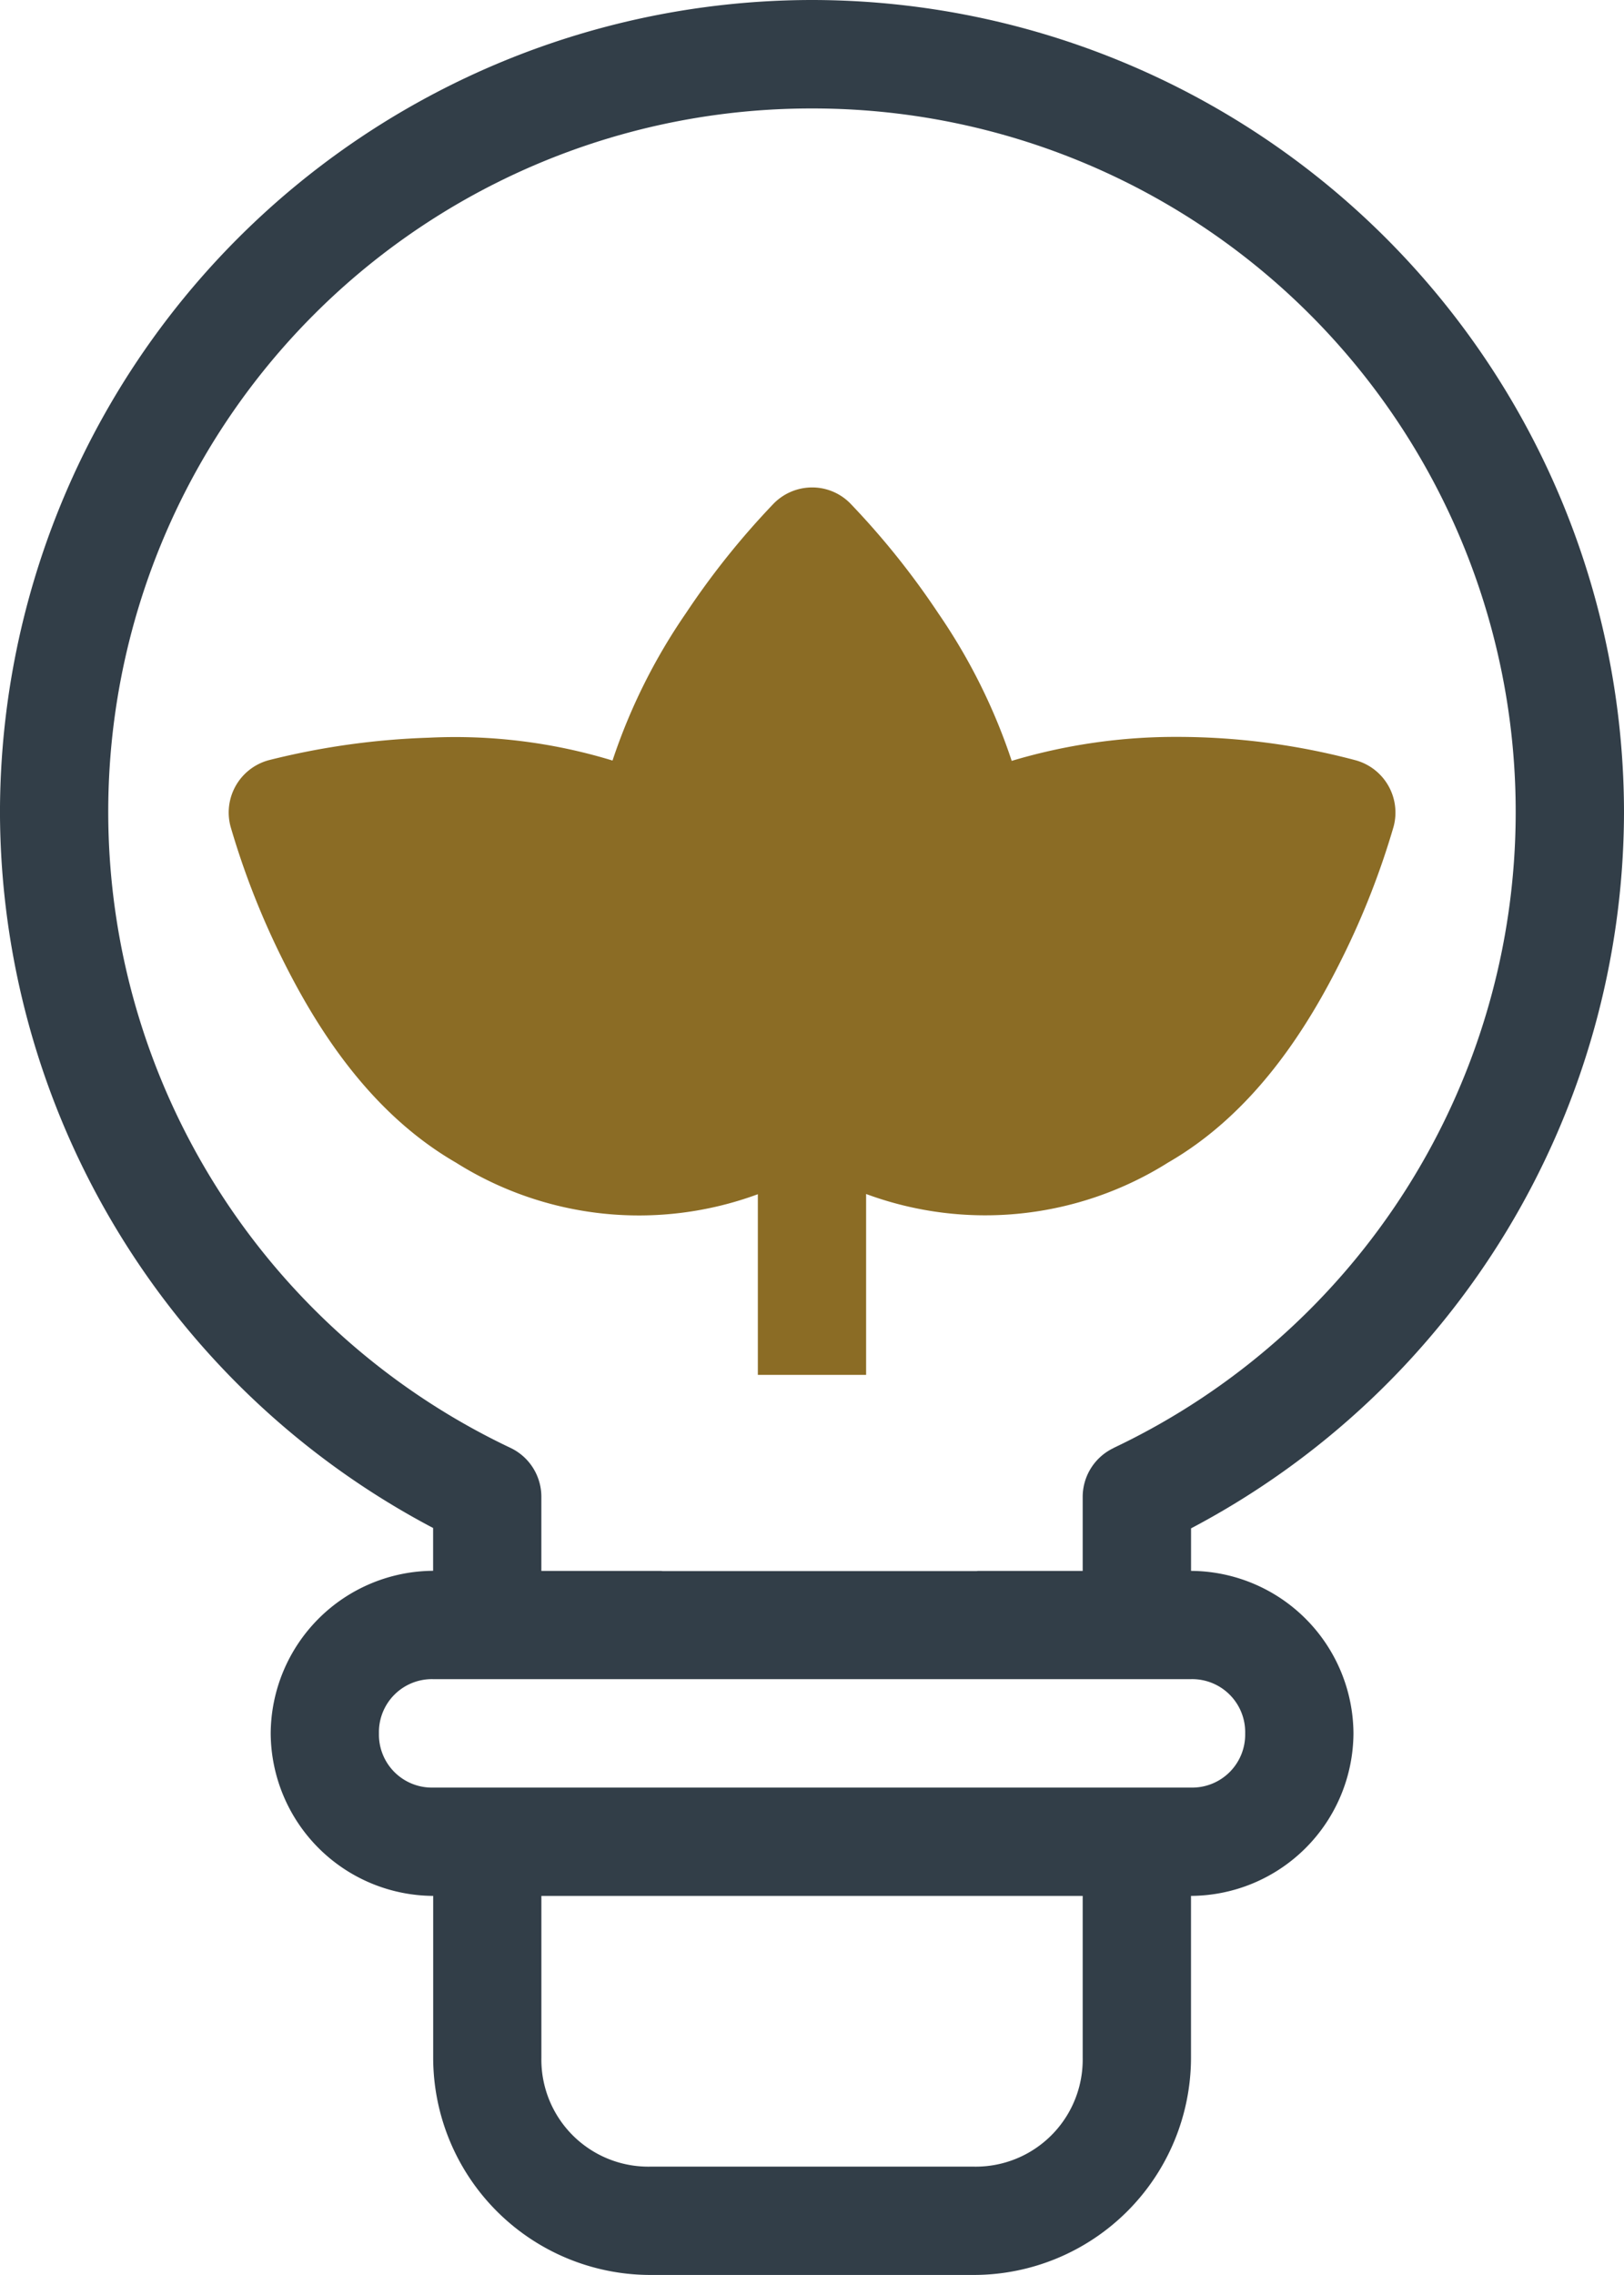
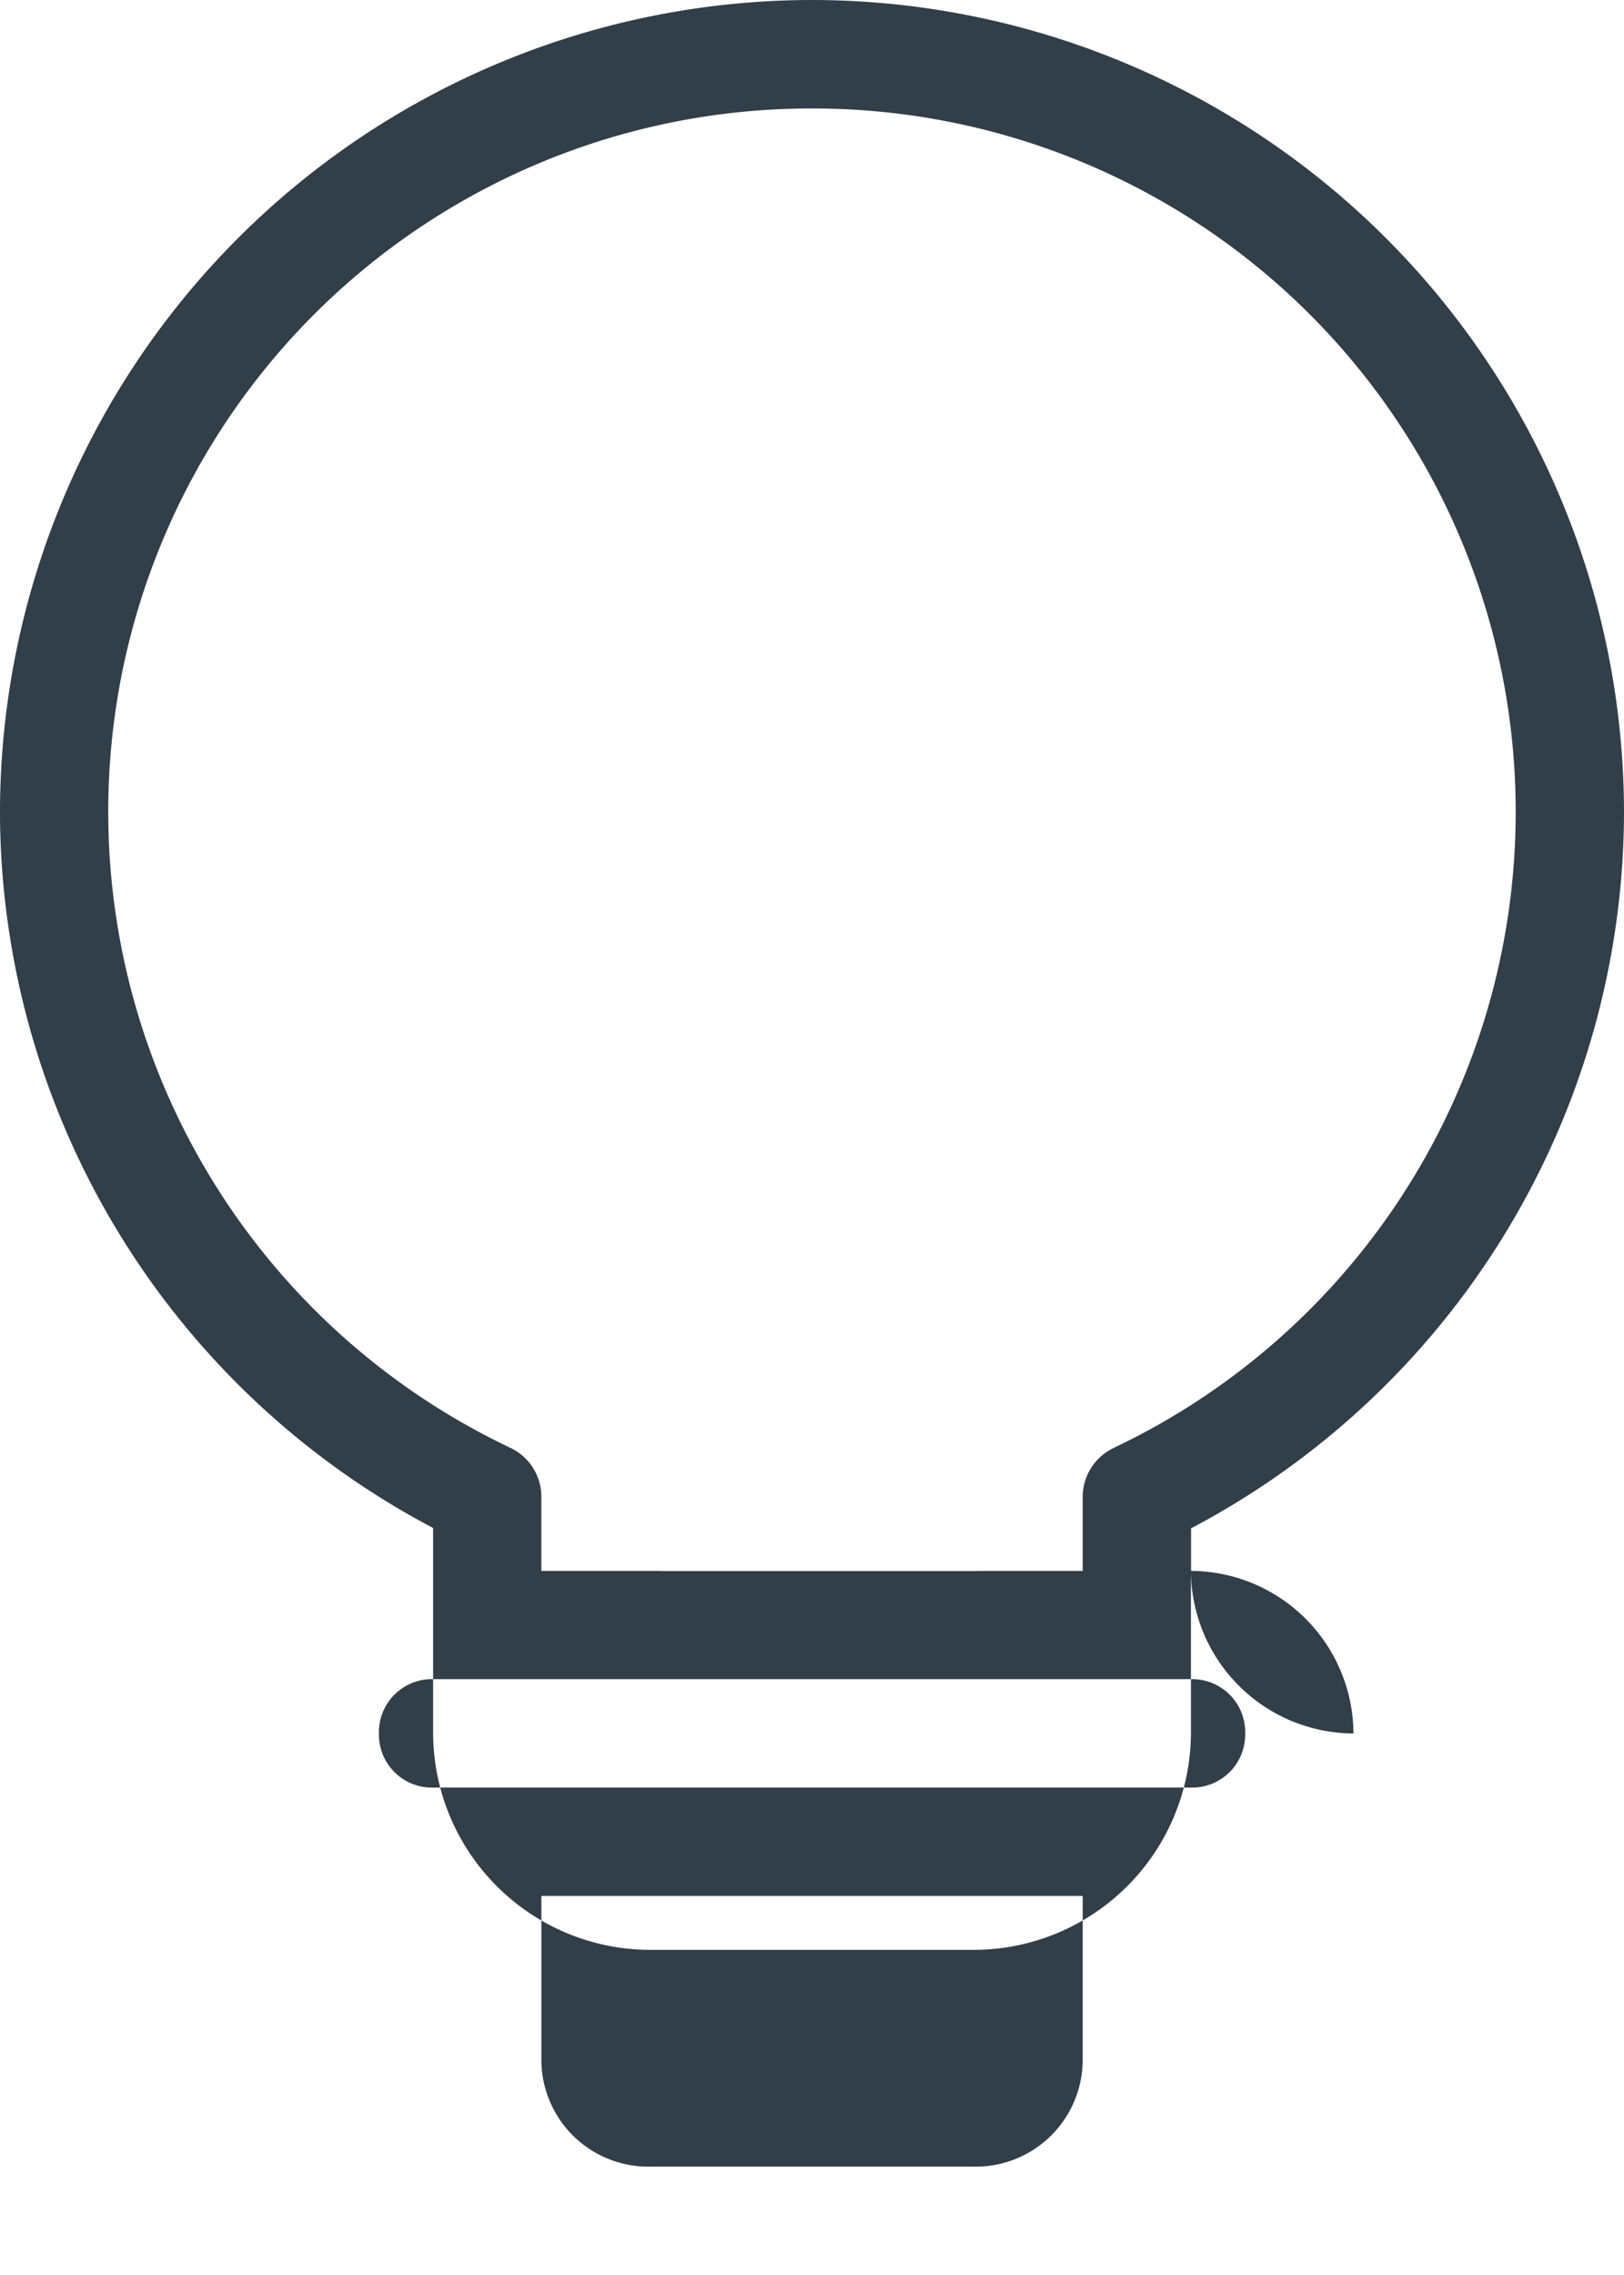
<svg xmlns="http://www.w3.org/2000/svg" width="71.175" height="99.645" viewBox="0 0 71.175 99.645">
  <g id="Groupe_57" data-name="Groupe 57" transform="translate(149.118 -130.674)">
-     <path id="Tracé_53" data-name="Tracé 53" d="M-94.56,152.984a2.376,2.376,0,0,0-1.683-2.908,30.479,30.479,0,0,0-7.791-1.019,25.03,25.03,0,0,0-7.264,1.05,25.618,25.618,0,0,0-3.22-6.468,34.677,34.677,0,0,0-3.855-4.808,2.338,2.338,0,0,0-1.7-.7,2.367,2.367,0,0,0-1.651.7,34.8,34.8,0,0,0-3.852,4.808,25.56,25.56,0,0,0-3.217,6.454,23.616,23.616,0,0,0-8.063-1,32.965,32.965,0,0,0-7.006.985,2.374,2.374,0,0,0-1.671,2.908,34.931,34.931,0,0,0,2.241,5.741c1.531,3.094,3.87,6.8,7.636,8.976a15.06,15.06,0,0,0,13.232,1.385V177h4.745v-7.922a15.055,15.055,0,0,0,13.24-1.38c3.767-2.172,6.108-5.882,7.636-8.976A34.8,34.8,0,0,0-94.56,152.984Z" transform="translate(6.52 13.893)" fill="#8b6c25" />
-     <path id="Tracé_54" data-name="Tracé 54" d="M-77.943,166.262a35.615,35.615,0,0,0-35.588-35.588,35.618,35.618,0,0,0-35.588,35.59A35.521,35.521,0,0,0-130.136,197.6v1.875a7.161,7.161,0,0,0-7.118,7.121,7.158,7.158,0,0,0,7.121,7.118v7.109a9.526,9.526,0,0,0,9.491,9.494h14.228a9.527,9.527,0,0,0,9.494-9.494v-7.109A7.157,7.157,0,0,0-89.8,206.6a7.158,7.158,0,0,0-7.118-7.121v-1.863A35.529,35.529,0,0,0-77.943,166.262Zm-23.724,54.563a4.688,4.688,0,0,1-4.748,4.748h-14.228a4.688,4.688,0,0,1-4.748-4.748v-7.109h23.724Zm7.121-14.228a2.322,2.322,0,0,1-2.376,2.373h-33.212a2.32,2.32,0,0,1-2.376-2.373,2.321,2.321,0,0,1,2.376-2.376h33.212A2.322,2.322,0,0,1-94.546,206.6Zm-5.764-12.5a2.37,2.37,0,0,0-1.357,2.144v3.24h-4.6l-.043.006h-13.775l-.046-.006h-5.261v-3.251a2.371,2.371,0,0,0-1.357-2.141,30.822,30.822,0,0,1-17.625-27.825,30.8,30.8,0,0,1,30.842-30.839,30.8,30.8,0,0,1,30.842,30.842A30.815,30.815,0,0,1-100.31,194.093Z" transform="translate(0 0)" fill="#323e48" />
+     <path id="Tracé_54" data-name="Tracé 54" d="M-77.943,166.262a35.615,35.615,0,0,0-35.588-35.588,35.618,35.618,0,0,0-35.588,35.59A35.521,35.521,0,0,0-130.136,197.6v1.875v7.109a9.526,9.526,0,0,0,9.491,9.494h14.228a9.527,9.527,0,0,0,9.494-9.494v-7.109A7.157,7.157,0,0,0-89.8,206.6a7.158,7.158,0,0,0-7.118-7.121v-1.863A35.529,35.529,0,0,0-77.943,166.262Zm-23.724,54.563a4.688,4.688,0,0,1-4.748,4.748h-14.228a4.688,4.688,0,0,1-4.748-4.748v-7.109h23.724Zm7.121-14.228a2.322,2.322,0,0,1-2.376,2.373h-33.212a2.32,2.32,0,0,1-2.376-2.373,2.321,2.321,0,0,1,2.376-2.376h33.212A2.322,2.322,0,0,1-94.546,206.6Zm-5.764-12.5a2.37,2.37,0,0,0-1.357,2.144v3.24h-4.6l-.043.006h-13.775l-.046-.006h-5.261v-3.251a2.371,2.371,0,0,0-1.357-2.141,30.822,30.822,0,0,1-17.625-27.825,30.8,30.8,0,0,1,30.842-30.839,30.8,30.8,0,0,1,30.842,30.842A30.815,30.815,0,0,1-100.31,194.093Z" transform="translate(0 0)" fill="#323e48" />
  </g>
</svg>